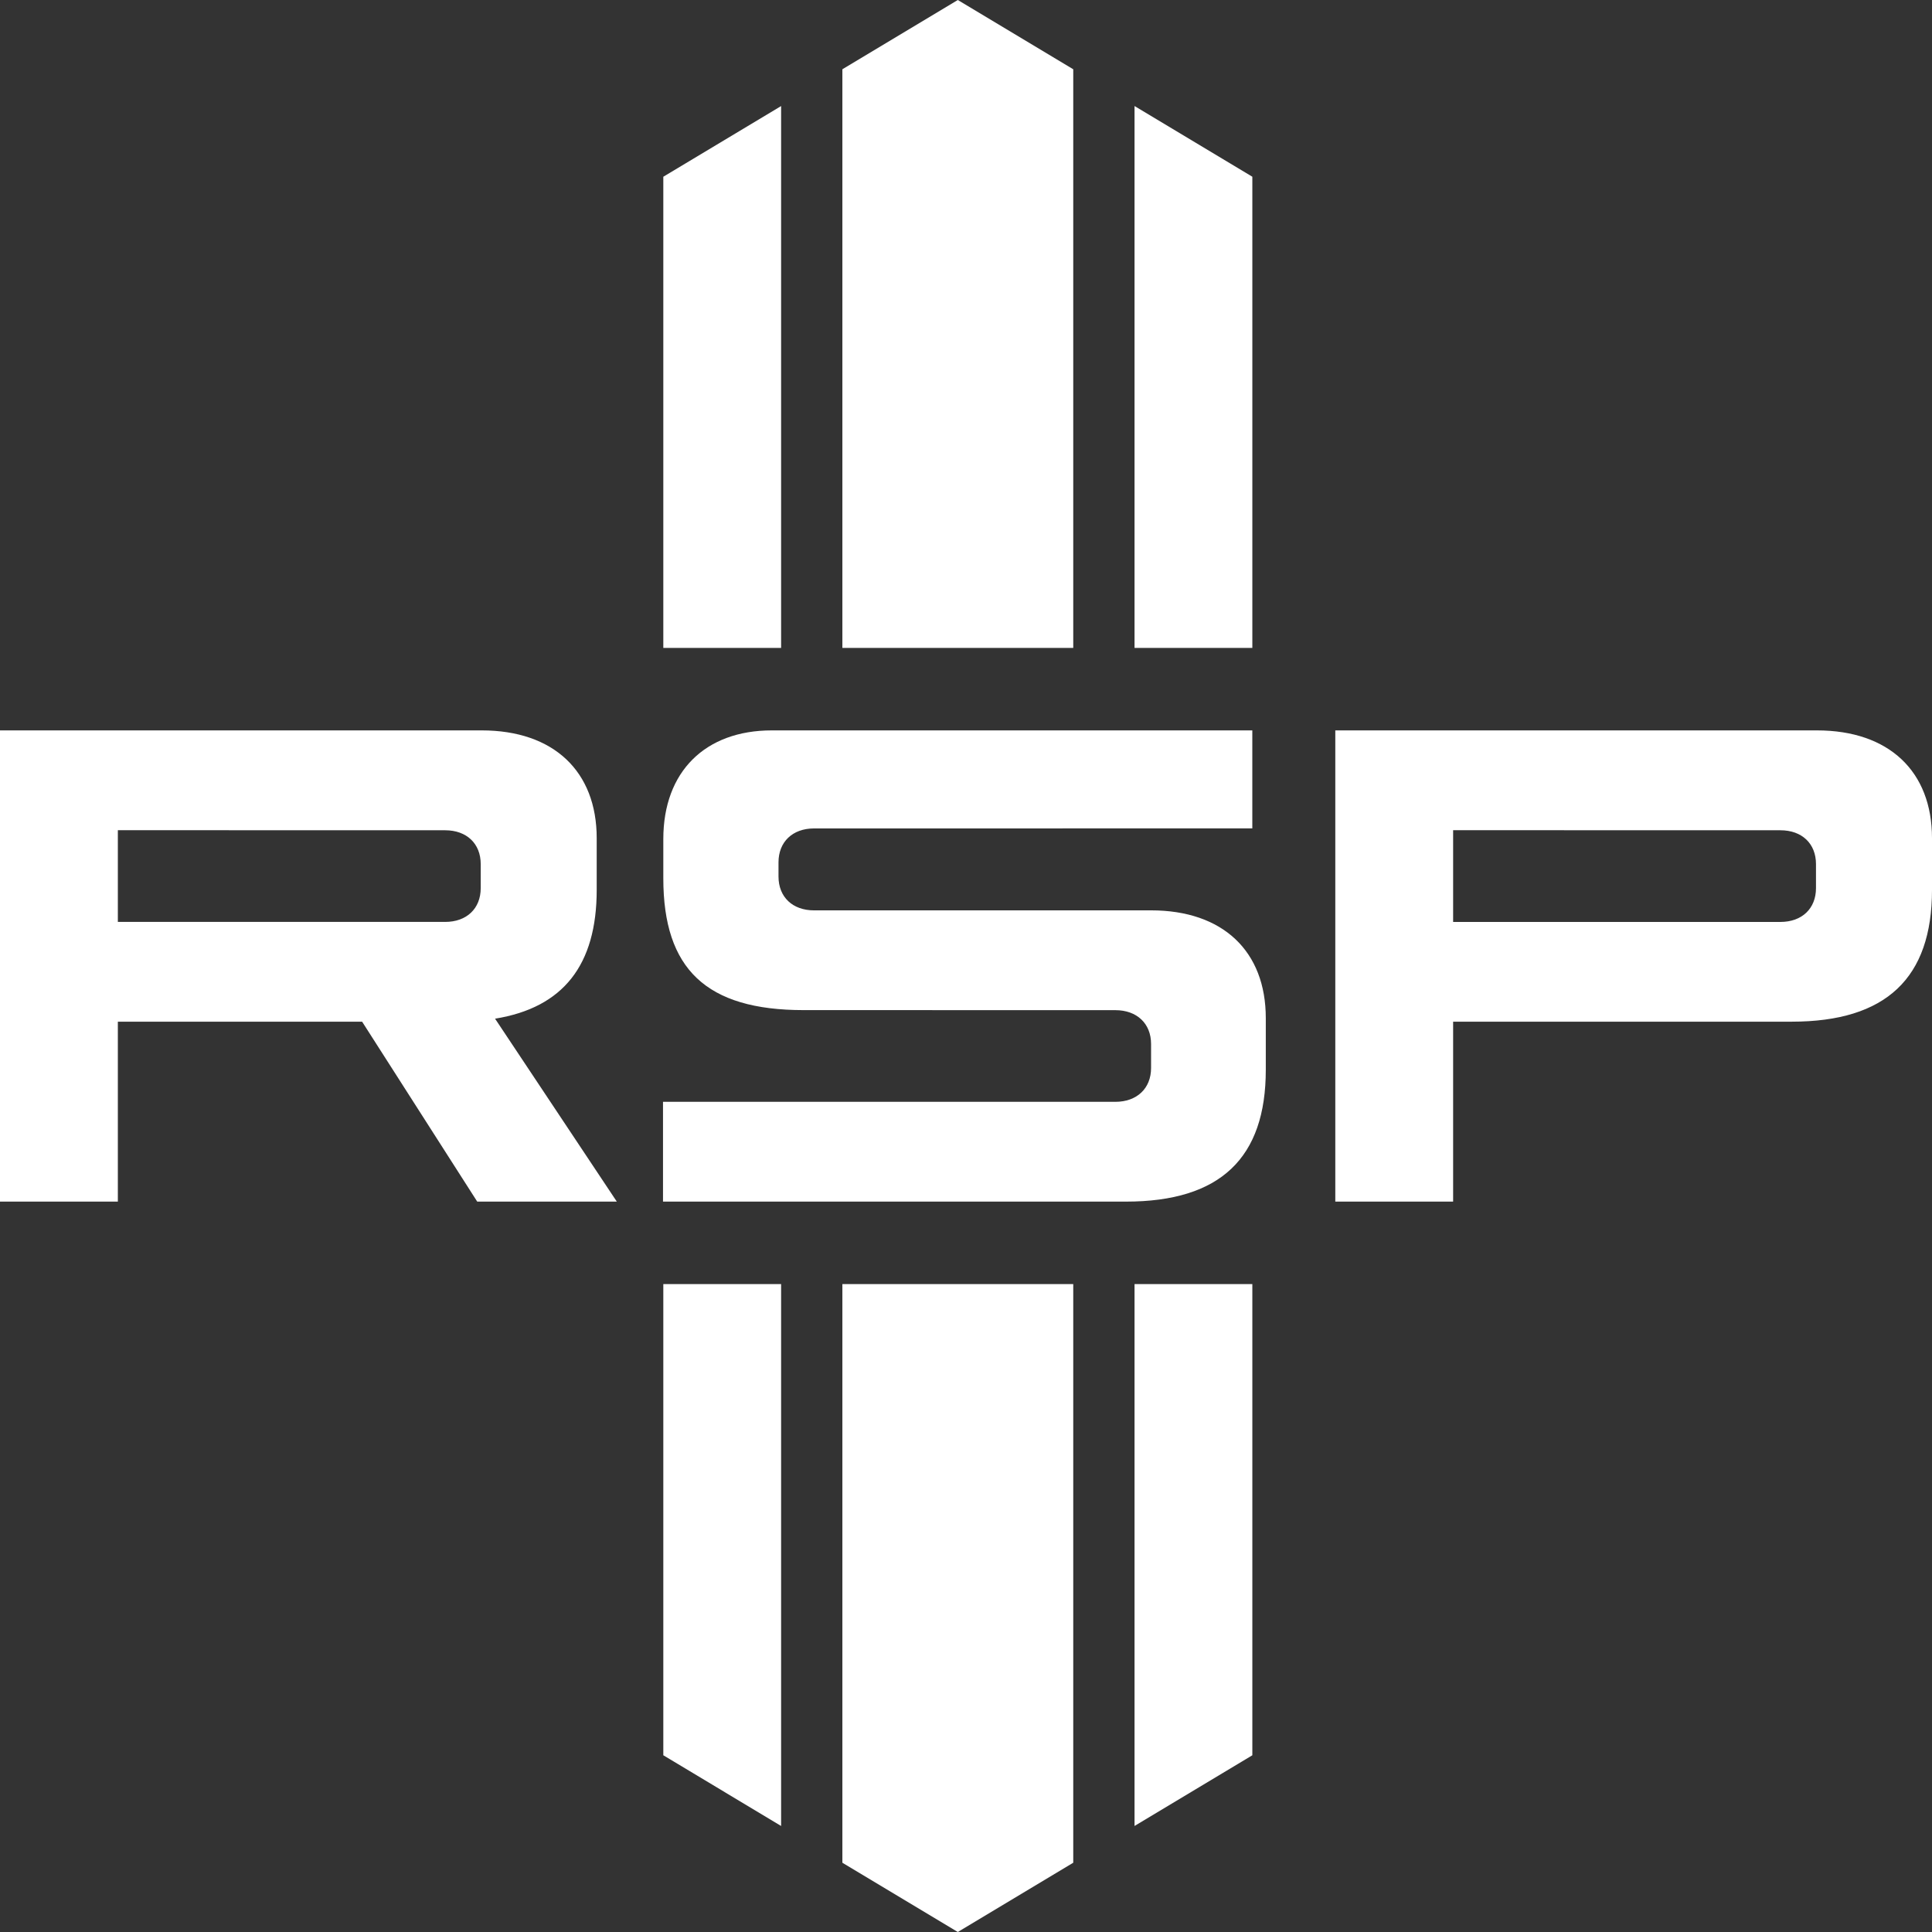
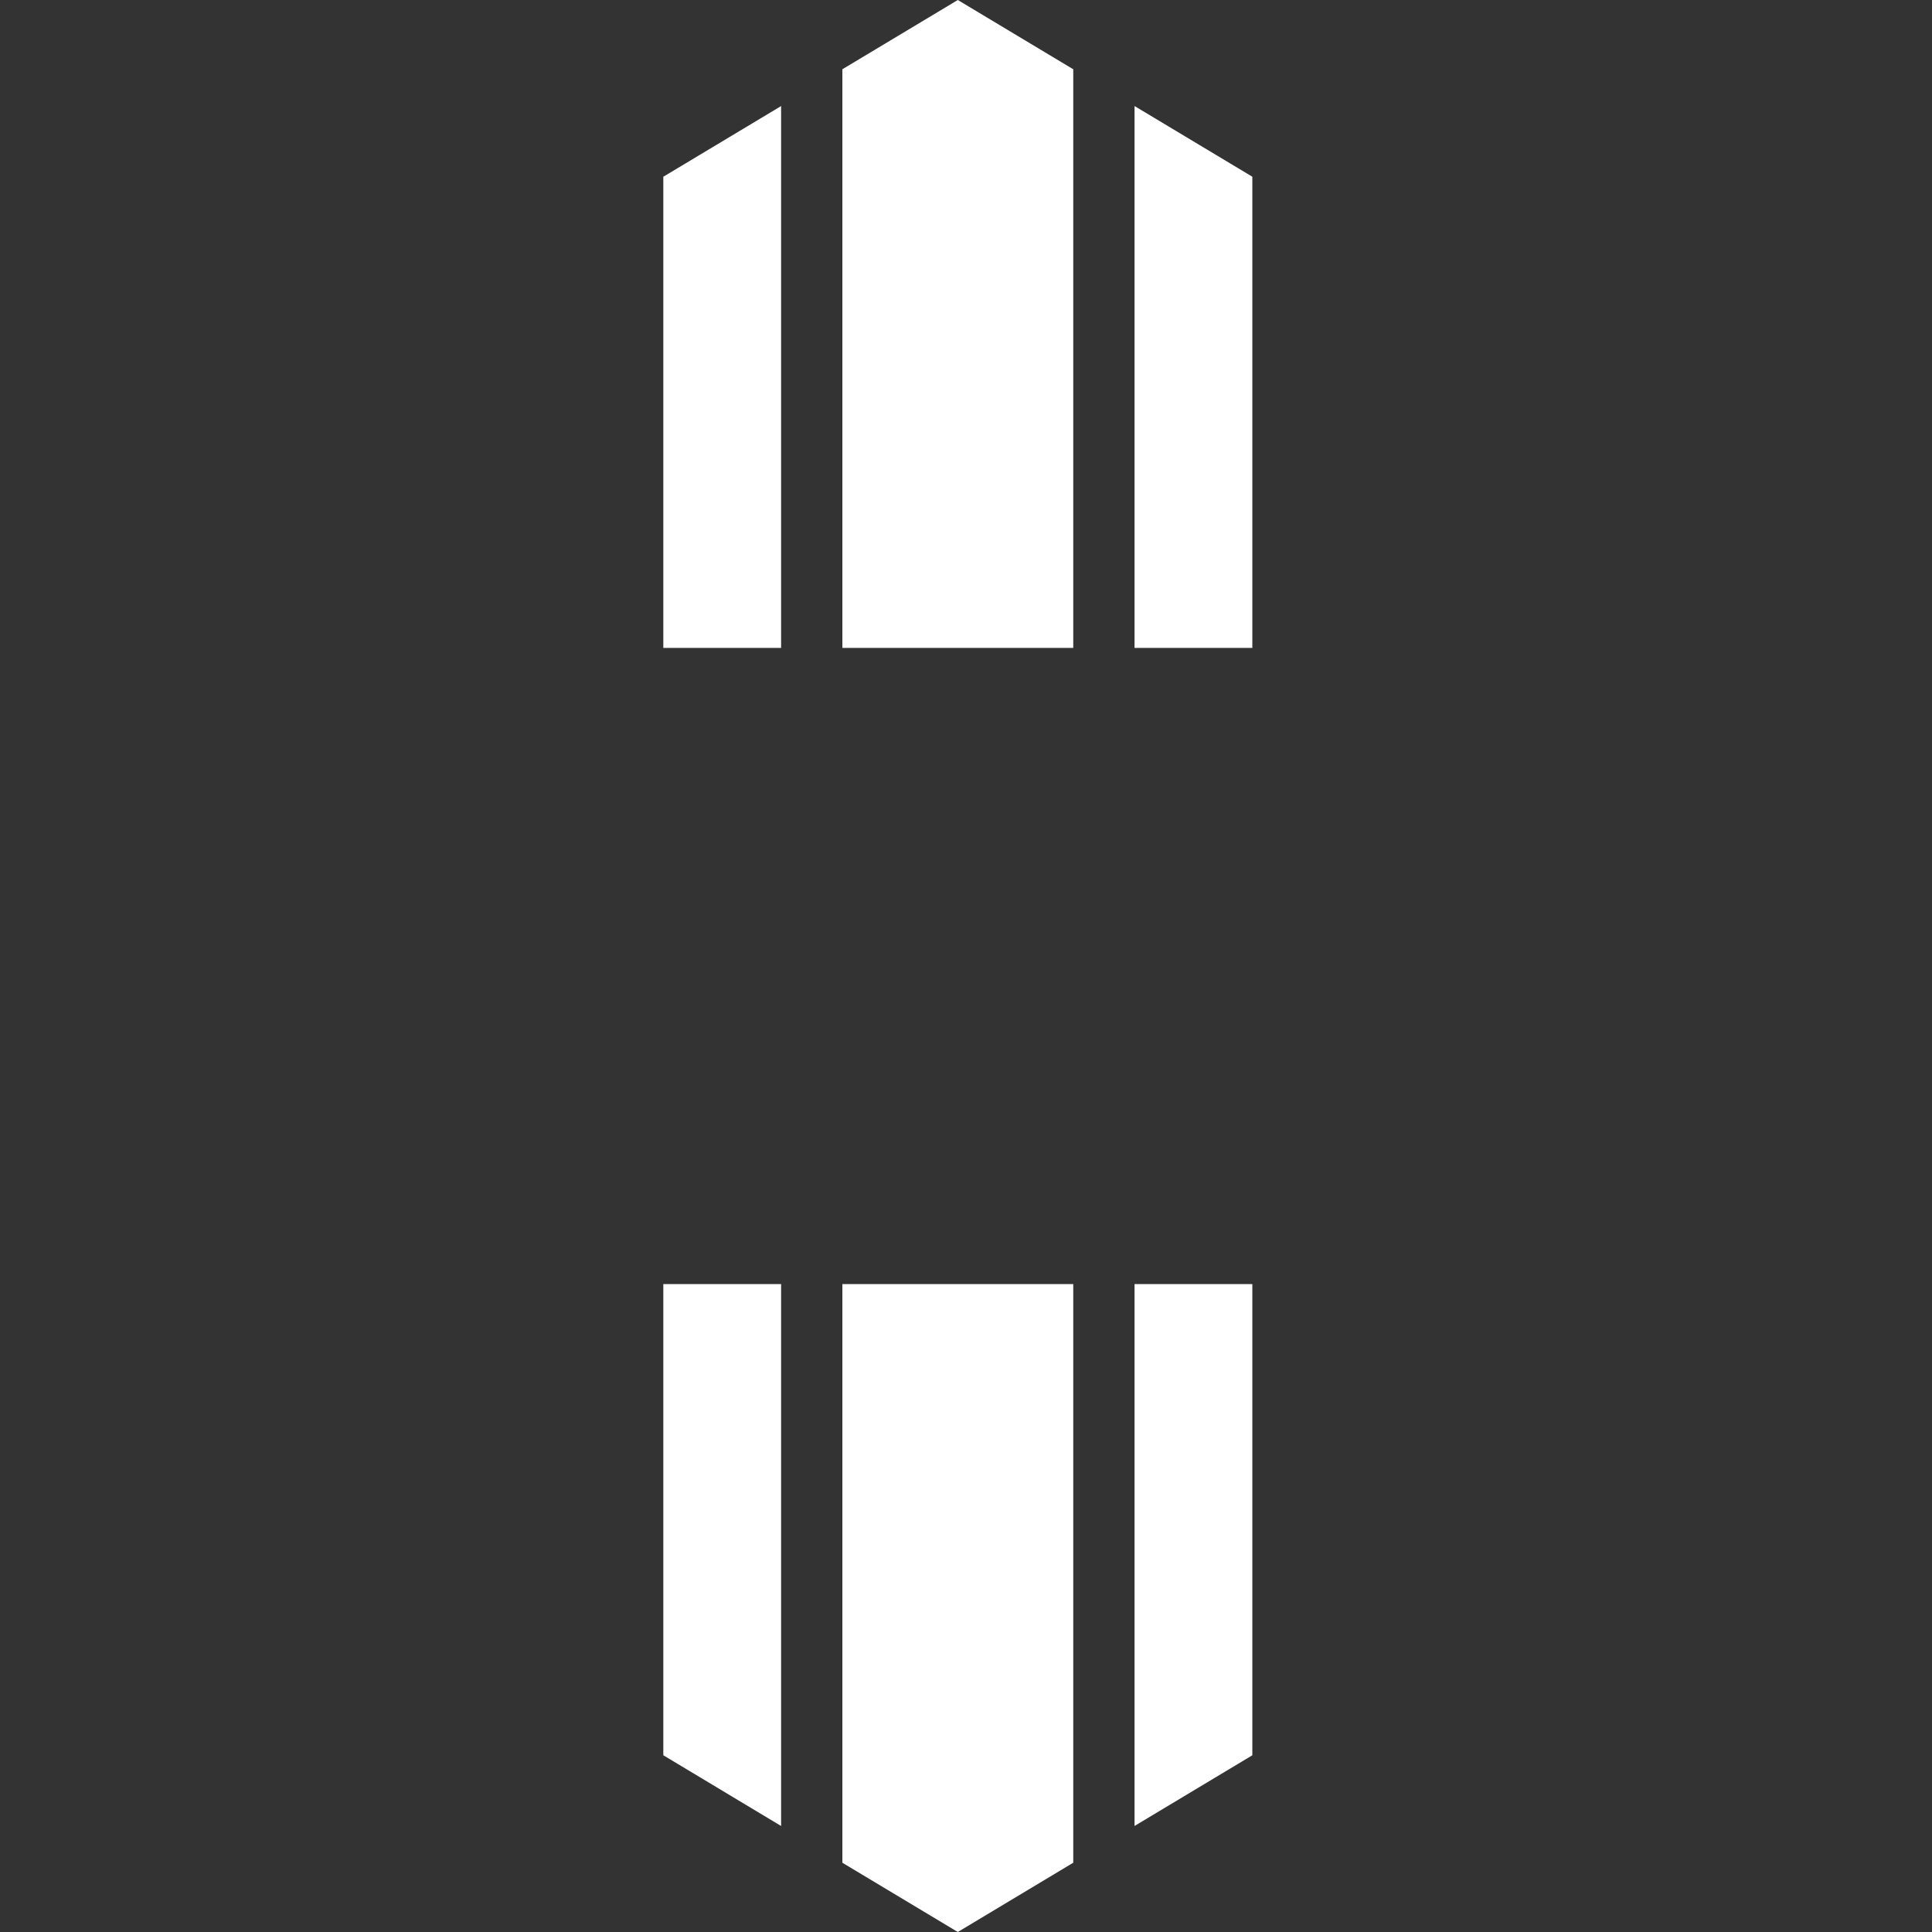
<svg xmlns="http://www.w3.org/2000/svg" width="82px" height="82px" xml:space="preserve" style="fill-rule:evenodd;clip-rule:evenodd;stroke-linejoin:round;stroke-miterlimit:2;">
  <rect width="100%" height="100%" fill="#333333" stroke="none" />
  <path d="M35.753,2.94l-0,24.56l9.799,0l0,-24.56l-4.899,-2.94l-4.9,2.94Zm-0,76.12l4.9,2.94l4.899,-2.94l0,-24.56l-9.799,-0l-0,24.56Z" style="fill:white;fill-rule:nonzero;" />
  <path d="M28.153,27.5l5,0l-0,-22.999l-5,3l0,19.999Zm20,-23l-0,23l5,0l-0,-19.999l-5,-3.001Zm-20,69.999l5,3.001l-0,-23l-5,-0l0,19.999Zm20,-19.999l-0,23l5,-3.001l-0,-19.999l-5,-0Z" style="fill:white;fill-rule:nonzero;" />
-   <path d="M48.855,45.328l-0,-1.019c-0,-0.869 -0.604,-1.435 -1.516,-1.435l-13.232,-0.002c-4.128,-0 -5.954,-1.74 -5.954,-5.595l0,-1.664c0,-2.872 1.787,-4.613 4.604,-4.613l20.395,0l-0,4.16l-18.6,0.001c-0.913,0 -1.51,0.57 -1.51,1.439l0,0.603c0,0.87 0.597,1.436 1.51,1.436l14.301,-0.001c3.057,0 4.871,1.738 4.871,4.574l0,2.193c0,3.742 -1.925,5.595 -5.935,5.595l-19.649,0l-0,-4.235l19.199,-0c0.912,-0 1.516,-0.567 1.516,-1.437Zm12.82,-6.198l13.892,-0c0.913,-0 1.509,-0.567 1.509,-1.436l0,-1.019c0,-0.87 -0.596,-1.436 -1.509,-1.436l-13.892,-0.003l0,3.894Zm0,11.87l0,-7.637l14.371,0c4.008,0 5.954,-1.852 5.954,-5.595l0,-2.193c0,-2.836 -1.827,-4.575 -4.883,-4.575l-20.443,0l-0,20l5.001,0Zm-41.42,0l-4.886,-7.637l-10.367,0l-0,7.637l-5.002,0l0,-20l20.444,0c3.056,0 4.882,1.739 4.882,4.575l0,2.193c0,3.188 -1.417,5 -4.314,5.468l5.167,7.764l-5.924,0Zm-15.253,-11.871l13.892,0c0.912,0 1.509,-0.566 1.509,-1.435l-0,-1.02c-0,-0.869 -0.597,-1.435 -1.509,-1.435l-13.892,-0.003l-0,3.893Z" style="fill:white;" />
</svg>